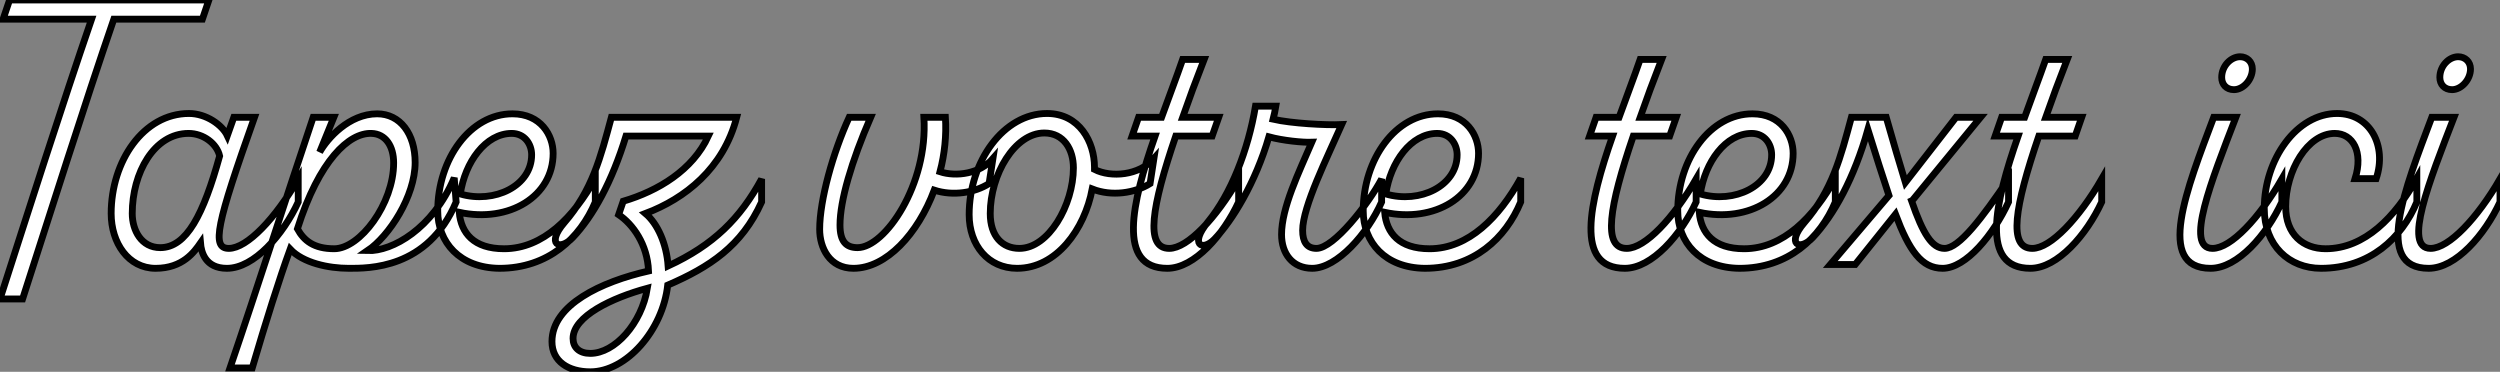
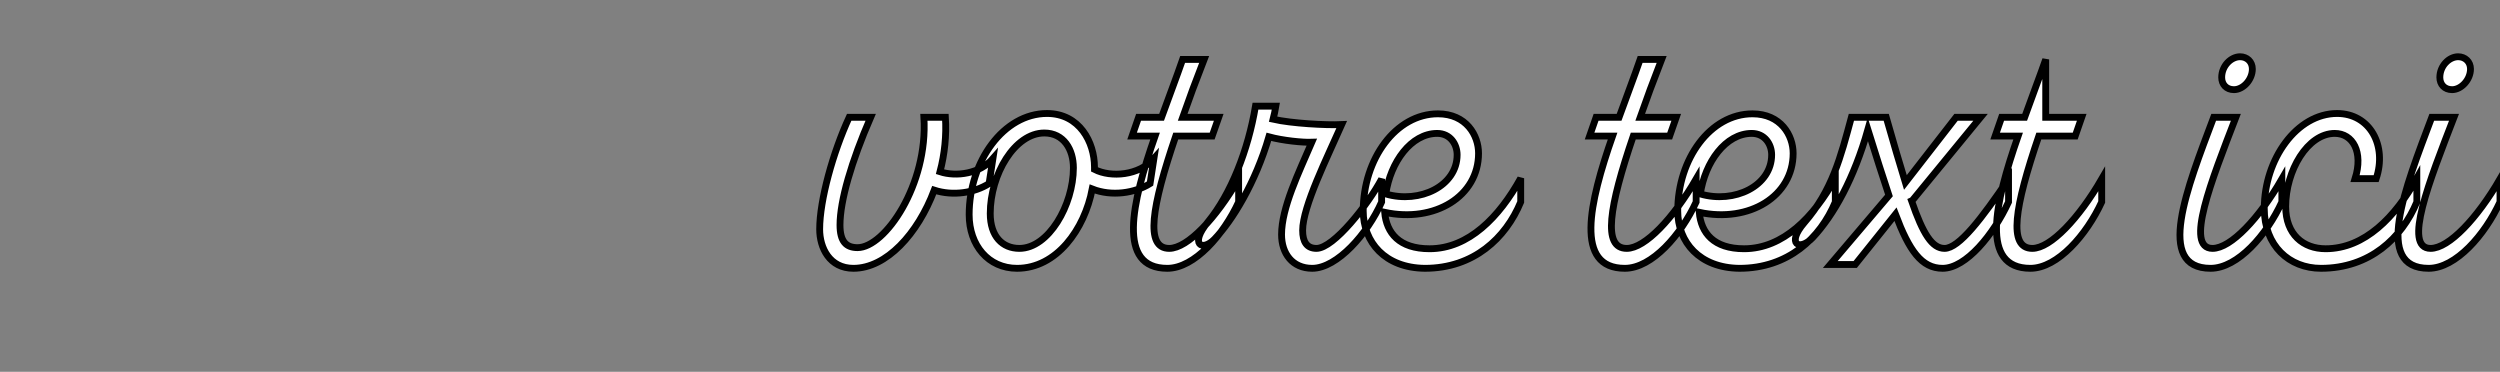
<svg xmlns="http://www.w3.org/2000/svg" viewBox="2.13 -38.64 365.24 54.32">
  <rect x="2.13" y="-38.64" width="365.24" height="54.32" fill="#808080" stroke="none" />
-   <path d="M32.65-38.64L3.53-38.64L2.58-35.84L15.51-35.84C11.20-23.30 6.16-7.45 2.13 5.04L5.43 5.04C9.46-7.45 14.45-23.30 18.76-35.84L31.70-35.84ZM35.56-2.35C32.98-2.35 33.77-5.88 39.31-21.50L36.29-21.50L35.34-18.82C34.61-20.38 32.26-22.06 29.74-22.06C23.07-22.06 18.37-15.06 18.37-7.45C18.37-3.14 20.89 0.56 24.86 0.56C28.84 0.56 30.52-1.85 31.42-3.14C31.53-1.85 32.09 0.56 35.28 0.56C39.26 0.56 43.51-4.37 45.70-9.13L45.70-12.49C42.39-6.78 38.25-2.35 35.56-2.35ZM25.54-2.46C22.79-2.46 21.45-4.98 21.45-7.45C21.45-13.38 24.64-19.15 29.68-19.15C31.86-19.15 33.82-17.64 34.22-15.85C31.86-7.34 29.40-2.46 25.54-2.46ZM38.98 15.12C40.94 8.46 42.95 2.07 44.52-2.24C46.42-0.22 50.12 0.56 53.09 0.56C55.89 0.56 64.62 0.73 68.77-9.13L68.49-12.66C65.35-5.21 59.42-1.90 55.83-2.02C58.97-4.14 62.78-9.97 62.78-14.90C62.78-19.10 60.59-22.01 57.23-22.01C53.14-22.01 49.95-18.42 48.83-16.41L50.90-21.50L47.88-21.50C43.90-9.69 39.82 3.14 35.73 15.12ZM50.96-2.30C47.99-2.30 46.54-3.47 45.58-5.21C48.78-15.29 53.14-19.26 56.39-19.15C58.46-19.10 59.64-17.30 59.64-14.84C59.64-8.85 54.71-2.30 50.96-2.30ZM75.77-2.30C71.34-2.30 69.50-4.59 69.22-7.62C76.55-6.05 82.94-9.97 82.94-16.24C82.94-18.87 81.14-22.01 77-22.01C70.84-22.01 66.08-15.40 66.08-7.84C66.08-3.25 69.27 0.50 75.10 0.56C82.21 0.56 86.91-3.86 89.10-9.13L89.10-12.60C85.96-6.94 81.48-2.30 75.77-2.30ZM76.89-19.15C78.79-19.15 79.80-17.58 79.80-16.02C79.80-11.48 74.37-8.85 69.38-10.30C70.06-14.95 73.08-19.15 76.89-19.15ZM99.74 0.22C99.51-3.02 98.22-5.94 96.43-7.45C102.20-9.63 107.80-14 109.76-21.50L91.45-21.50C89.88-15.68 88.65-10.81 84.56-6.10C81.87-2.97 83.89-1.90 85.79-3.92C88.82-7.11 91.56-12.15 93.58-18.76L105.62-18.76C103.32-13.78 98.28-10.75 93.18-9.24L92.51-7.28C94.58-5.88 96.71-2.97 96.88 0.95C89.99 2.52 82.77 5.88 82.77 11.26C82.77 14.17 85.18 15.68 88.37 15.68C93.63 15.68 98.95 9.63 99.68 3.02C105.78 0.39 110.49-2.69 113.40-9.13L113.40-12.49C110.26-6.72 106.40-2.86 99.74 0.22ZM88.37 12.99C86.74 12.99 85.85 12.10 85.85 10.81C85.85 7.56 91.56 4.87 96.71 3.47C95.87 8.62 91.95 12.99 88.37 12.99Z" fill="white" stroke="black" transform="scale(1,1)" />
  <path d="M139.46-13.55C140.14-16.13 140.42-18.87 140.25-21.50L137.11-21.50C137.73-11.65 131.40-2.46 127.42-2.46C125.74-2.46 124.85-3.36 124.85-5.77C124.85-9.30 126.53-15.06 129.33-21.50L126.19-21.50C123.84-16.41 121.88-9.41 121.88-5.15C121.88-2.41 123.34 0.56 126.81 0.56C131.62 0.56 136.22-4.48 138.62-10.86C141.37-9.97 144.50-10.47 146.63-11.82L147.19-15.46C145.29-13.27 141.87-12.77 139.46-13.55ZM162.03-13.89L162.03-14.22C162.03-17.86 159.85-22.06 155.09-22.06C148.76-22.06 143.72-15.06 143.72-7.28C143.72-2.80 146.52 0.56 150.72 0.56C156.49 0.56 160.58-5.15 161.70-11.03C164.55-9.91 167.91-10.42 170.15-11.82L170.71-15.46C168.53-12.99 164.44-12.66 162.03-13.89ZM151.06-2.35C148.59-2.35 146.80-4.09 146.80-7.45C146.80-13.16 150.38-19.21 154.70-19.21C157.55-19.21 158.95-16.80 158.95-14.11C158.95-8.68 155.31-2.35 151.06-2.35ZM172.95-2.35C169.37-2.35 170.38-8.40 173.90-18.76L179.22-18.76L180.18-21.50L174.91-21.50C175.81-24.08 176.87-26.94 178.05-29.96L174.91-29.96C174.02-27.38 172.90-24.47 171.83-21.50L168.47-21.50L167.52-18.76L170.88-18.76C167.46-8.96 165.28 0.56 172.67 0.56C176.65 0.56 180.90-4.37 183.09-9.13L183.09-12.49C179.78-6.78 175.64-2.35 172.95-2.35ZM194.46-2.35C193.06-2.35 192.44-3.30 192.44-4.98C192.44-8.46 196.08-15.74 198.15-20.44C195.86-20.33 190.82-20.61 188.13-21.22C188.30-21.84 188.41-22.51 188.52-23.13L185.55-23.13C184.49-16.74 181.97-10.30 178.61-6.22C175.86-2.91 177.77-1.85 179.56-3.70C182.14-6.38 185.55-11.93 187.51-18.65C189.58-18.09 192.44-17.81 193.78-17.86C191.88-13.44 189.36-8.29 189.36-4.37C189.36-1.62 190.93 0.56 193.84 0.56C197.48 0.56 201.96-4.54 203.98-9.13L203.98-12.49C202.02-8.79 196.98-2.35 194.46-2.35ZM210.98-2.30C206.55-2.30 204.70-4.59 204.42-7.62C211.76-6.05 218.14-9.97 218.14-16.24C218.14-18.87 216.35-22.01 212.21-22.01C206.05-22.01 201.29-15.40 201.29-7.84C201.29-3.25 204.48 0.50 210.30 0.56C217.42 0.56 222.12-3.86 224.30-9.13L224.30-12.60C221.17-6.94 216.69-2.30 210.98-2.30ZM212.10-19.15C214.00-19.15 215.01-17.58 215.01-16.02C215.01-11.48 209.58-8.85 204.59-10.30C205.26-14.95 208.29-19.15 212.10-19.15Z" fill="white" stroke="black" transform="scale(1,1)" />
-   <path d="M239.79-2.35C236.21-2.35 237.22-8.40 240.74-18.76L246.06-18.76L247.02-21.50L241.75-21.50C242.65-24.08 243.71-26.94 244.89-29.96L241.75-29.96C240.86-27.38 239.74-24.47 238.67-21.50L235.31-21.50L234.36-18.76L237.72-18.76C234.30-8.96 232.12 0.56 239.51 0.56C243.49 0.56 247.74-4.37 249.93-9.13L249.93-12.49C246.62-6.78 242.48-2.35 239.79-2.35ZM256.93-2.30C252.50-2.30 250.66-4.59 250.38-7.62C257.71-6.05 264.10-9.97 264.10-16.24C264.10-18.87 262.30-22.01 258.16-22.01C252.00-22.01 247.24-15.40 247.24-7.84C247.24-3.25 250.43 0.50 256.26 0.56C263.37 0.56 268.07-3.86 270.26-9.13L270.26-12.60C267.12-6.94 262.64-2.30 256.93-2.30ZM258.05-19.15C259.95-19.15 260.96-17.58 260.96-16.02C260.96-11.48 255.53-8.85 250.54-10.30C251.22-14.95 254.24-19.15 258.05-19.15ZM286.22-2.35C284.42-2.35 283.08-4.42 281.40-9.30L281.51-9.35L291.48-21.50L287.90-21.50L280.50-11.98C279.72-14.56 278.77-17.70 277.70-21.50L272.61-21.50C271.04-15.68 269.81-10.81 265.72-6.10C263.03-2.97 265.05-1.90 266.95-3.92C270.09-7.28 273.00-12.60 275.02-19.71C276.19-15.96 277.20-12.77 278.10-10.08L269.53 0L273.17 0L279.05-7.34C281.06-2.02 282.86 0.56 285.94 0.56C289.35 0.56 293.38-4.37 295.57-9.13L295.57-12.49C291.70-6.78 288.34-2.35 286.22-2.35ZM299.04-2.35C295.46-2.35 296.46-8.40 299.99-18.76L305.31-18.76L306.26-21.50L301.00-21.50C301.90-24.08 302.96-26.94 304.14-29.96L301.00-29.96C300.10-27.38 298.98-24.47 297.92-21.50L294.56-21.50L293.61-18.76L296.97-18.76C293.55-8.96 291.37 0.56 298.76 0.56C302.74 0.56 306.99-4.37 309.18-9.13L309.18-12.49C305.87-6.78 301.73-2.35 299.04-2.35Z" fill="white" stroke="black" transform="scale(1,1)" />
+   <path d="M239.79-2.35C236.21-2.35 237.22-8.40 240.74-18.76L246.06-18.76L247.02-21.50L241.75-21.50C242.65-24.08 243.71-26.94 244.89-29.96L241.75-29.96C240.86-27.38 239.74-24.47 238.67-21.50L235.31-21.50L234.36-18.76L237.72-18.76C234.30-8.96 232.12 0.56 239.51 0.56C243.49 0.56 247.74-4.37 249.93-9.13L249.93-12.49C246.62-6.78 242.48-2.35 239.79-2.35ZM256.93-2.30C252.50-2.30 250.66-4.59 250.38-7.62C257.71-6.05 264.10-9.97 264.10-16.24C264.10-18.87 262.30-22.01 258.16-22.01C252.00-22.01 247.24-15.40 247.24-7.84C247.24-3.25 250.43 0.50 256.26 0.56C263.37 0.56 268.07-3.86 270.26-9.13L270.26-12.60C267.12-6.94 262.64-2.30 256.93-2.30ZM258.05-19.15C259.95-19.15 260.96-17.58 260.96-16.02C260.96-11.48 255.53-8.85 250.54-10.30C251.22-14.95 254.24-19.15 258.05-19.15ZM286.22-2.35C284.42-2.35 283.08-4.42 281.40-9.30L281.51-9.35L291.48-21.50L287.90-21.50L280.50-11.98C279.72-14.56 278.77-17.70 277.70-21.50L272.61-21.50C271.04-15.68 269.81-10.81 265.72-6.10C263.03-2.97 265.05-1.90 266.95-3.92C270.09-7.28 273.00-12.60 275.02-19.71C276.19-15.96 277.20-12.77 278.10-10.08L269.53 0L273.17 0L279.05-7.34C281.06-2.02 282.86 0.56 285.94 0.56C289.35 0.56 293.38-4.37 295.57-9.13L295.57-12.49C291.70-6.78 288.34-2.35 286.22-2.35ZM299.04-2.35C295.46-2.35 296.46-8.40 299.99-18.76L305.31-18.76L306.26-21.50L301.00-21.50L301.00-29.96C300.10-27.38 298.98-24.47 297.92-21.50L294.56-21.50L293.61-18.76L296.97-18.76C293.55-8.96 291.37 0.56 298.76 0.56C302.74 0.56 306.99-4.37 309.18-9.13L309.18-12.49C305.87-6.78 301.73-2.35 299.04-2.35Z" fill="white" stroke="black" transform="scale(1,1)" />
  <path d="M328.50-25.54C329.85-25.54 331.19-26.99 331.19-28.56C331.19-29.62 330.41-30.35 329.40-30.35C328.06-30.35 326.71-29.01 326.71-27.33C326.71-26.32 327.38-25.54 328.50-25.54ZM325.37-2.35C321.28-2.35 325.20-12.21 328.78-21.50L325.54-21.50C321.62-11.09 316.97 0.56 325.09 0.56C329.06 0.56 333.32-4.37 335.50-9.13L335.50-12.49C332.20-6.78 328.06-2.35 325.37-2.35ZM341.89-2.30C338.64-2.30 336.06-4.37 336.06-8.46C336.06-13.72 339.26-19.15 343.23-19.15C345.86-19.15 347.43-16.46 346.20-12.54L349.28-12.54C350.90-17.36 348.38-22.06 343.57-22.06C337.69-22.06 332.93-15.40 332.93-8.18C332.93-2.74 336.57 0.56 341.22 0.56C348.33 0.56 353.03-3.86 355.22-9.13L355.22-12.60C352.08-6.94 347.60-2.30 341.89-2.30ZM360.37-25.54C361.71-25.54 363.06-26.99 363.06-28.56C363.06-29.62 362.27-30.35 361.26-30.35C359.92-30.35 358.58-29.01 358.58-27.33C358.58-26.32 359.25-25.54 360.37-25.54ZM357.23-2.35C353.14-2.35 357.06-12.21 360.65-21.50L357.40-21.50C353.48-11.09 348.83 0.56 356.95 0.56C360.93 0.56 365.18-4.37 367.37-9.13L367.37-12.49C364.06-6.78 359.92-2.35 357.23-2.35Z" fill="white" stroke="black" transform="scale(1,1)" />
</svg>